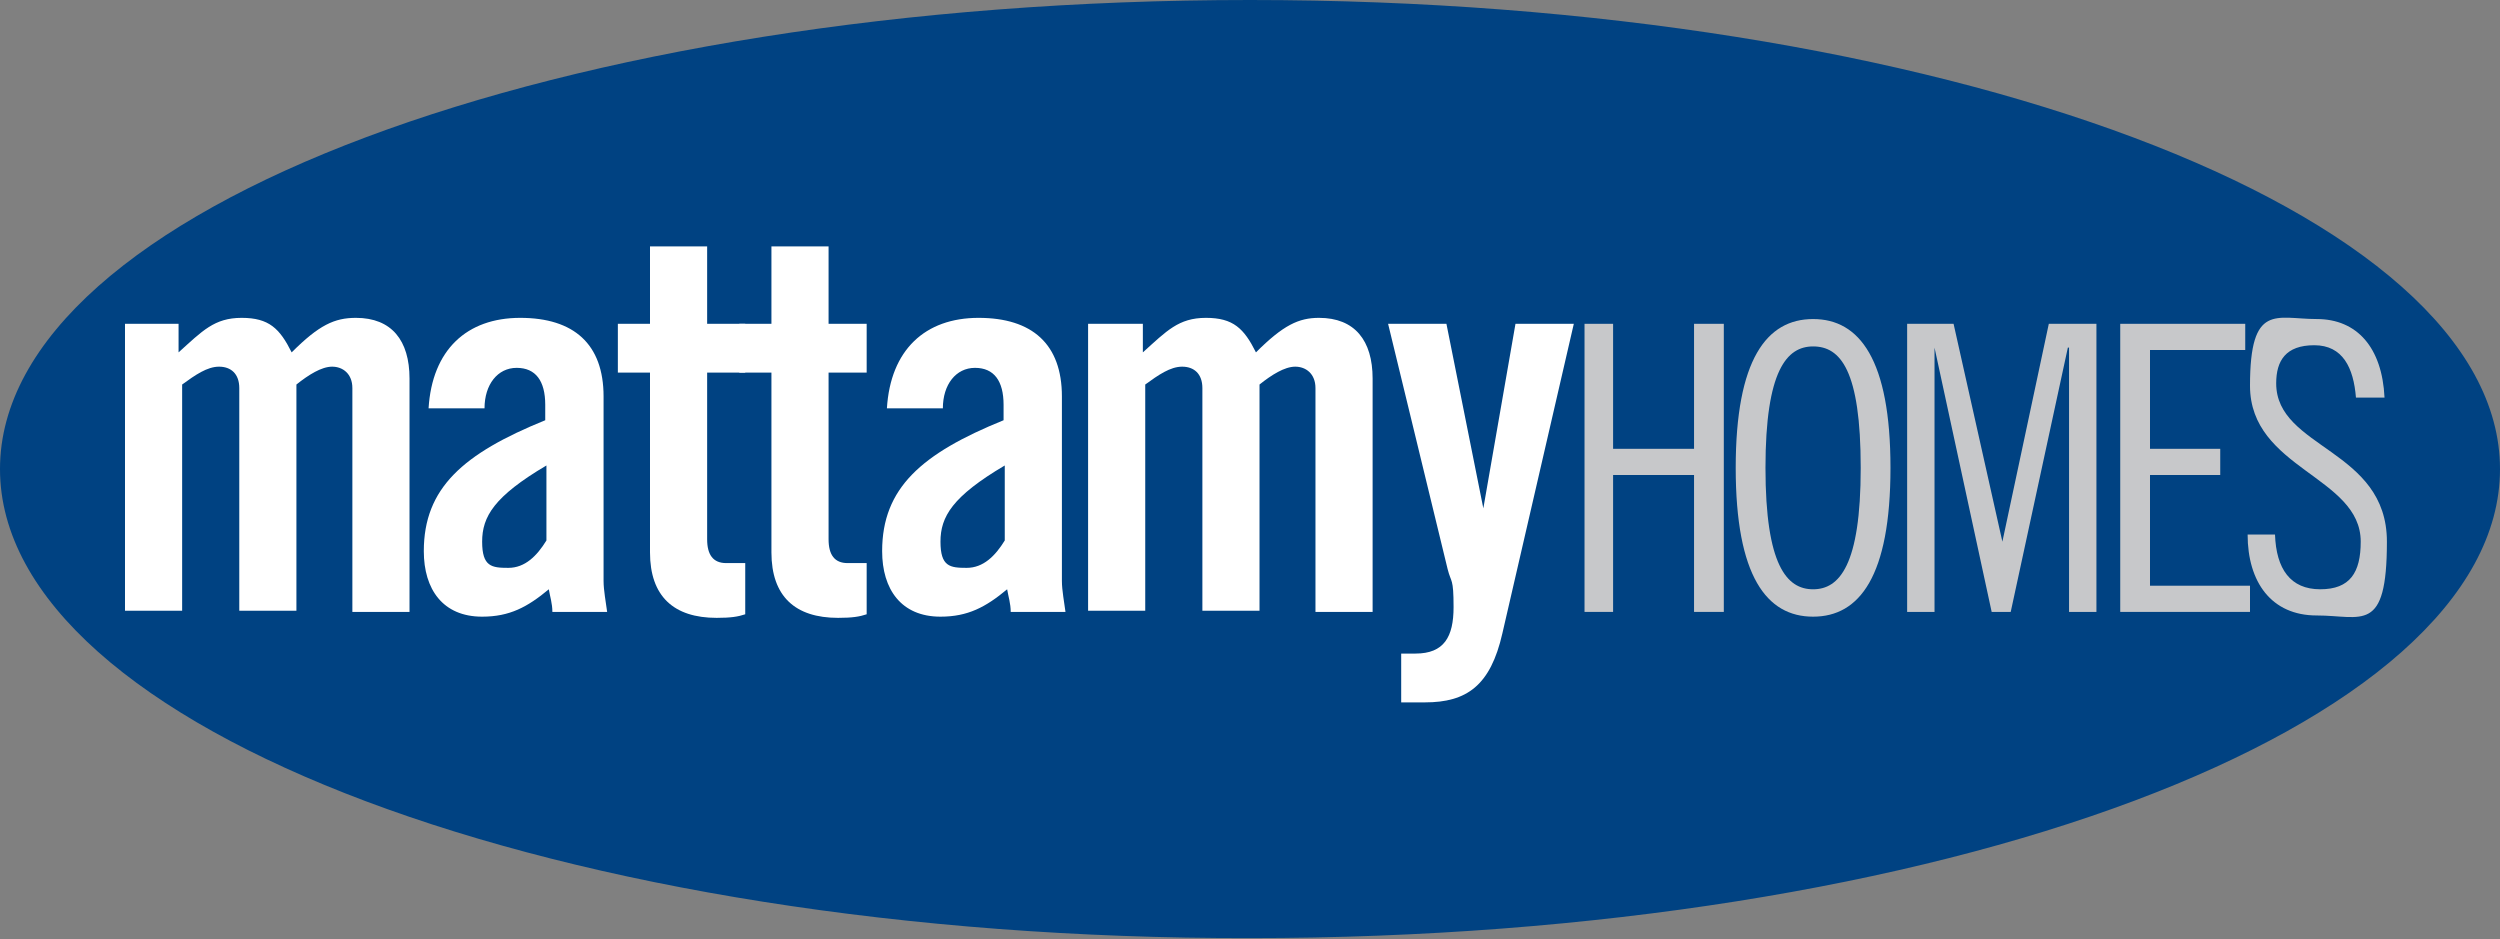
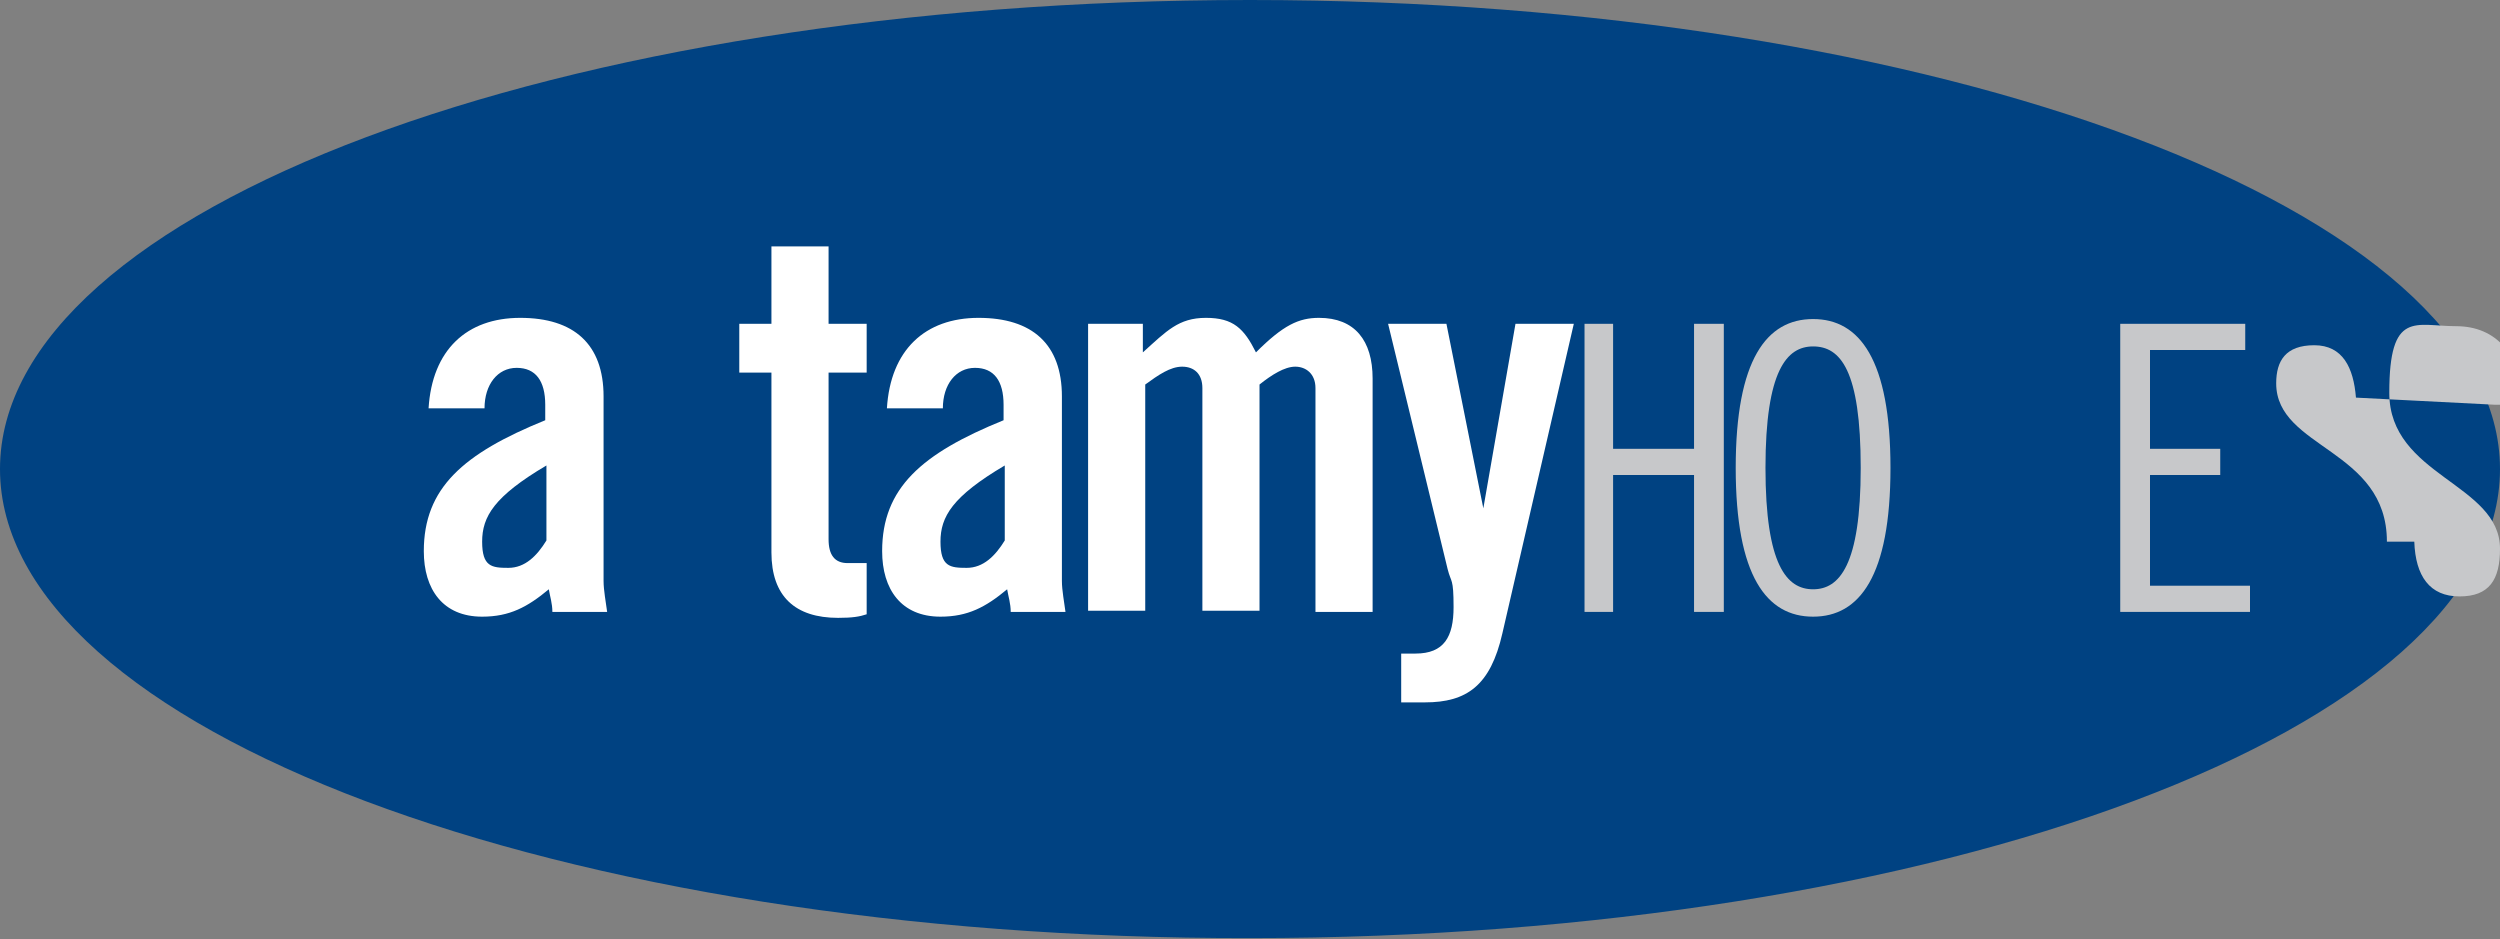
<svg xmlns="http://www.w3.org/2000/svg" id="Layer_1" data-name="Layer 1" version="1.1" viewBox="0 0 210 78.9">
  <rect x="0" y="0" width="210" height="78.9" fill="#808080" stroke="none" />
  <defs>
    <style>
      .cls-1 {
        fill: #c7c8ca;
      }

      .cls-1, .cls-2, .cls-3 {
        stroke-width: 0px;
      }

      .cls-2 {
        fill: #004282;
      }

      .cls-3 {
        fill: #fff;
      }
    </style>
  </defs>
  <path class="cls-2" d="M210,39.4c0,21.8-47,39.4-105,39.4C47,78.9,0,61.2,0,39.4S47,0,105,0s105,17.7,105,39.4" />
-   <path class="cls-3" d="M20.1,51.4v-18.8c0-1.2-.7-1.8-1.7-1.8s-2,.7-3.1,1.5v19h-4.8v-24.1h4.5v2.4c2-1.8,3-2.9,5.3-2.9s3.2.9,4.2,2.9c2.3-2.3,3.6-2.9,5.4-2.9,3,0,4.5,1.9,4.5,5.1v19.6h-4.8v-18.8c0-1.2-.8-1.8-1.7-1.8s-2,.7-3,1.5v19h-4.8s0,0,0,0Z" />
  <path class="cls-3" d="M36,34.3c.3-4.9,3.2-7.6,7.7-7.6s7,2.2,7,6.6v15.5c0,.8.2,1.8.3,2.6h-4.6c0-.7-.2-1.3-.3-1.9-1.8,1.5-3.3,2.3-5.6,2.3-3.3,0-4.9-2.3-4.9-5.5,0-5.3,3.3-8.2,10.2-11v-1.3c0-2-.8-3.1-2.4-3.1s-2.7,1.4-2.7,3.4c0,0-4.7,0-4.7,0ZM45.9,39.1c-4.4,2.6-5.4,4.3-5.4,6.4s.8,2.2,2.2,2.2,2.4-1,3.2-2.3v-6.3Z" />
-   <path class="cls-3" d="M51.9,31.3v-4.1h2.7v-6.5h4.8v6.5h3.2v4.1h-3.2v14c0,1.3.5,2,1.6,2h1.6v4.3c-.6.2-1.2.3-2.4.3-3.6,0-5.6-1.8-5.6-5.5v-15.1s-2.7,0-2.7,0Z" />
  <path class="cls-3" d="M62.1,31.3v-4.1h2.7v-6.5h4.8v6.5h3.2v4.1h-3.2v14c0,1.3.5,2,1.6,2h1.6v4.3c-.6.2-1.2.3-2.4.3-3.6,0-5.6-1.8-5.6-5.5v-15.1s-2.7,0-2.7,0Z" />
  <path class="cls-3" d="M74.5,34.3c.3-4.9,3.2-7.6,7.7-7.6s7,2.2,7,6.6v15.5c0,.8.2,1.8.3,2.6h-4.6c0-.7-.2-1.3-.3-1.9-1.8,1.5-3.3,2.3-5.6,2.3-3.3,0-4.9-2.3-4.9-5.5,0-5.3,3.3-8.2,10.2-11v-1.3c0-2-.8-3.1-2.4-3.1s-2.7,1.4-2.7,3.4c0,0-4.7,0-4.7,0ZM84.4,39.1c-4.4,2.6-5.4,4.3-5.4,6.4s.8,2.2,2.2,2.2,2.4-1,3.2-2.3c0,0,0-6.3,0-6.3Z" />
  <path class="cls-3" d="M101,51.4v-18.8c0-1.2-.7-1.8-1.7-1.8s-2,.7-3.1,1.5v19h-4.8v-24.1h4.6v2.4c2-1.8,3-2.9,5.3-2.9s3.2.9,4.2,2.9c2.3-2.3,3.6-2.9,5.3-2.9,3,0,4.5,1.9,4.5,5.1v19.6h-4.8v-18.8c0-1.2-.8-1.8-1.7-1.8s-2,.7-3,1.5v19h-4.8Z" />
  <path class="cls-3" d="M127.4,27.2h4.8l-6,26c-1,4.4-3,5.8-6.5,5.8h-2v-4.1h1.2c2.4,0,3.2-1.4,3.2-3.9s-.2-2-.5-3.2l-5-20.6h4.9l3.1,15.5h0l2.7-15.5h0Z" />
  <path class="cls-1" d="M152.3,51.8c-3.9,0-6.5-3.4-6.5-12.5s2.6-12.5,6.5-12.5,6.5,3.4,6.5,12.5-2.6,12.5-6.5,12.5M152.3,29.1c-2.2,0-4,2-4,10.2s1.8,10.2,4,10.2,4-2,4-10.2-1.7-10.2-4-10.2" />
  <polygon class="cls-1" points="135.5 27.2 135.5 37.7 142.3 37.7 142.3 27.2 144.8 27.2 144.8 51.4 142.3 51.4 142.3 39.9 135.5 39.9 135.5 51.4 133.1 51.4 133.1 27.2 135.5 27.2" />
-   <polygon class="cls-1" points="164.1 27.2 168.2 45.5 168.2 45.5 172.1 27.2 176.1 27.2 176.1 51.4 173.8 51.4 173.8 29.2 173.7 29.2 168.9 51.4 167.3 51.4 162.5 29.2 162.5 29.2 162.5 51.4 160.2 51.4 160.2 27.2 164.1 27.2" />
  <polygon class="cls-1" points="188.6 27.2 188.6 29.4 180.6 29.4 180.6 37.7 186.5 37.7 186.5 39.9 180.6 39.9 180.6 49.2 189 49.2 189 51.4 178.1 51.4 178.1 27.2 188.6 27.2" />
-   <path class="cls-1" d="M197.9,33.4c-.2-2.5-1.1-4.4-3.5-4.4s-3.2,1.3-3.2,3.2c0,5.5,9.3,5.5,9.3,13.3s-2.1,6.2-5.9,6.2-5.8-2.8-5.8-6.8h2.3c.1,2.9,1.3,4.6,3.8,4.6s3.4-1.4,3.4-4c0-5.5-9.3-6.1-9.3-13.1s2.2-5.6,5.6-5.6,5.5,2.4,5.7,6.6h-2.4Z" />
+   <path class="cls-1" d="M197.9,33.4c-.2-2.5-1.1-4.4-3.5-4.4s-3.2,1.3-3.2,3.2c0,5.5,9.3,5.5,9.3,13.3h2.3c.1,2.9,1.3,4.6,3.8,4.6s3.4-1.4,3.4-4c0-5.5-9.3-6.1-9.3-13.1s2.2-5.6,5.6-5.6,5.5,2.4,5.7,6.6h-2.4Z" />
</svg>